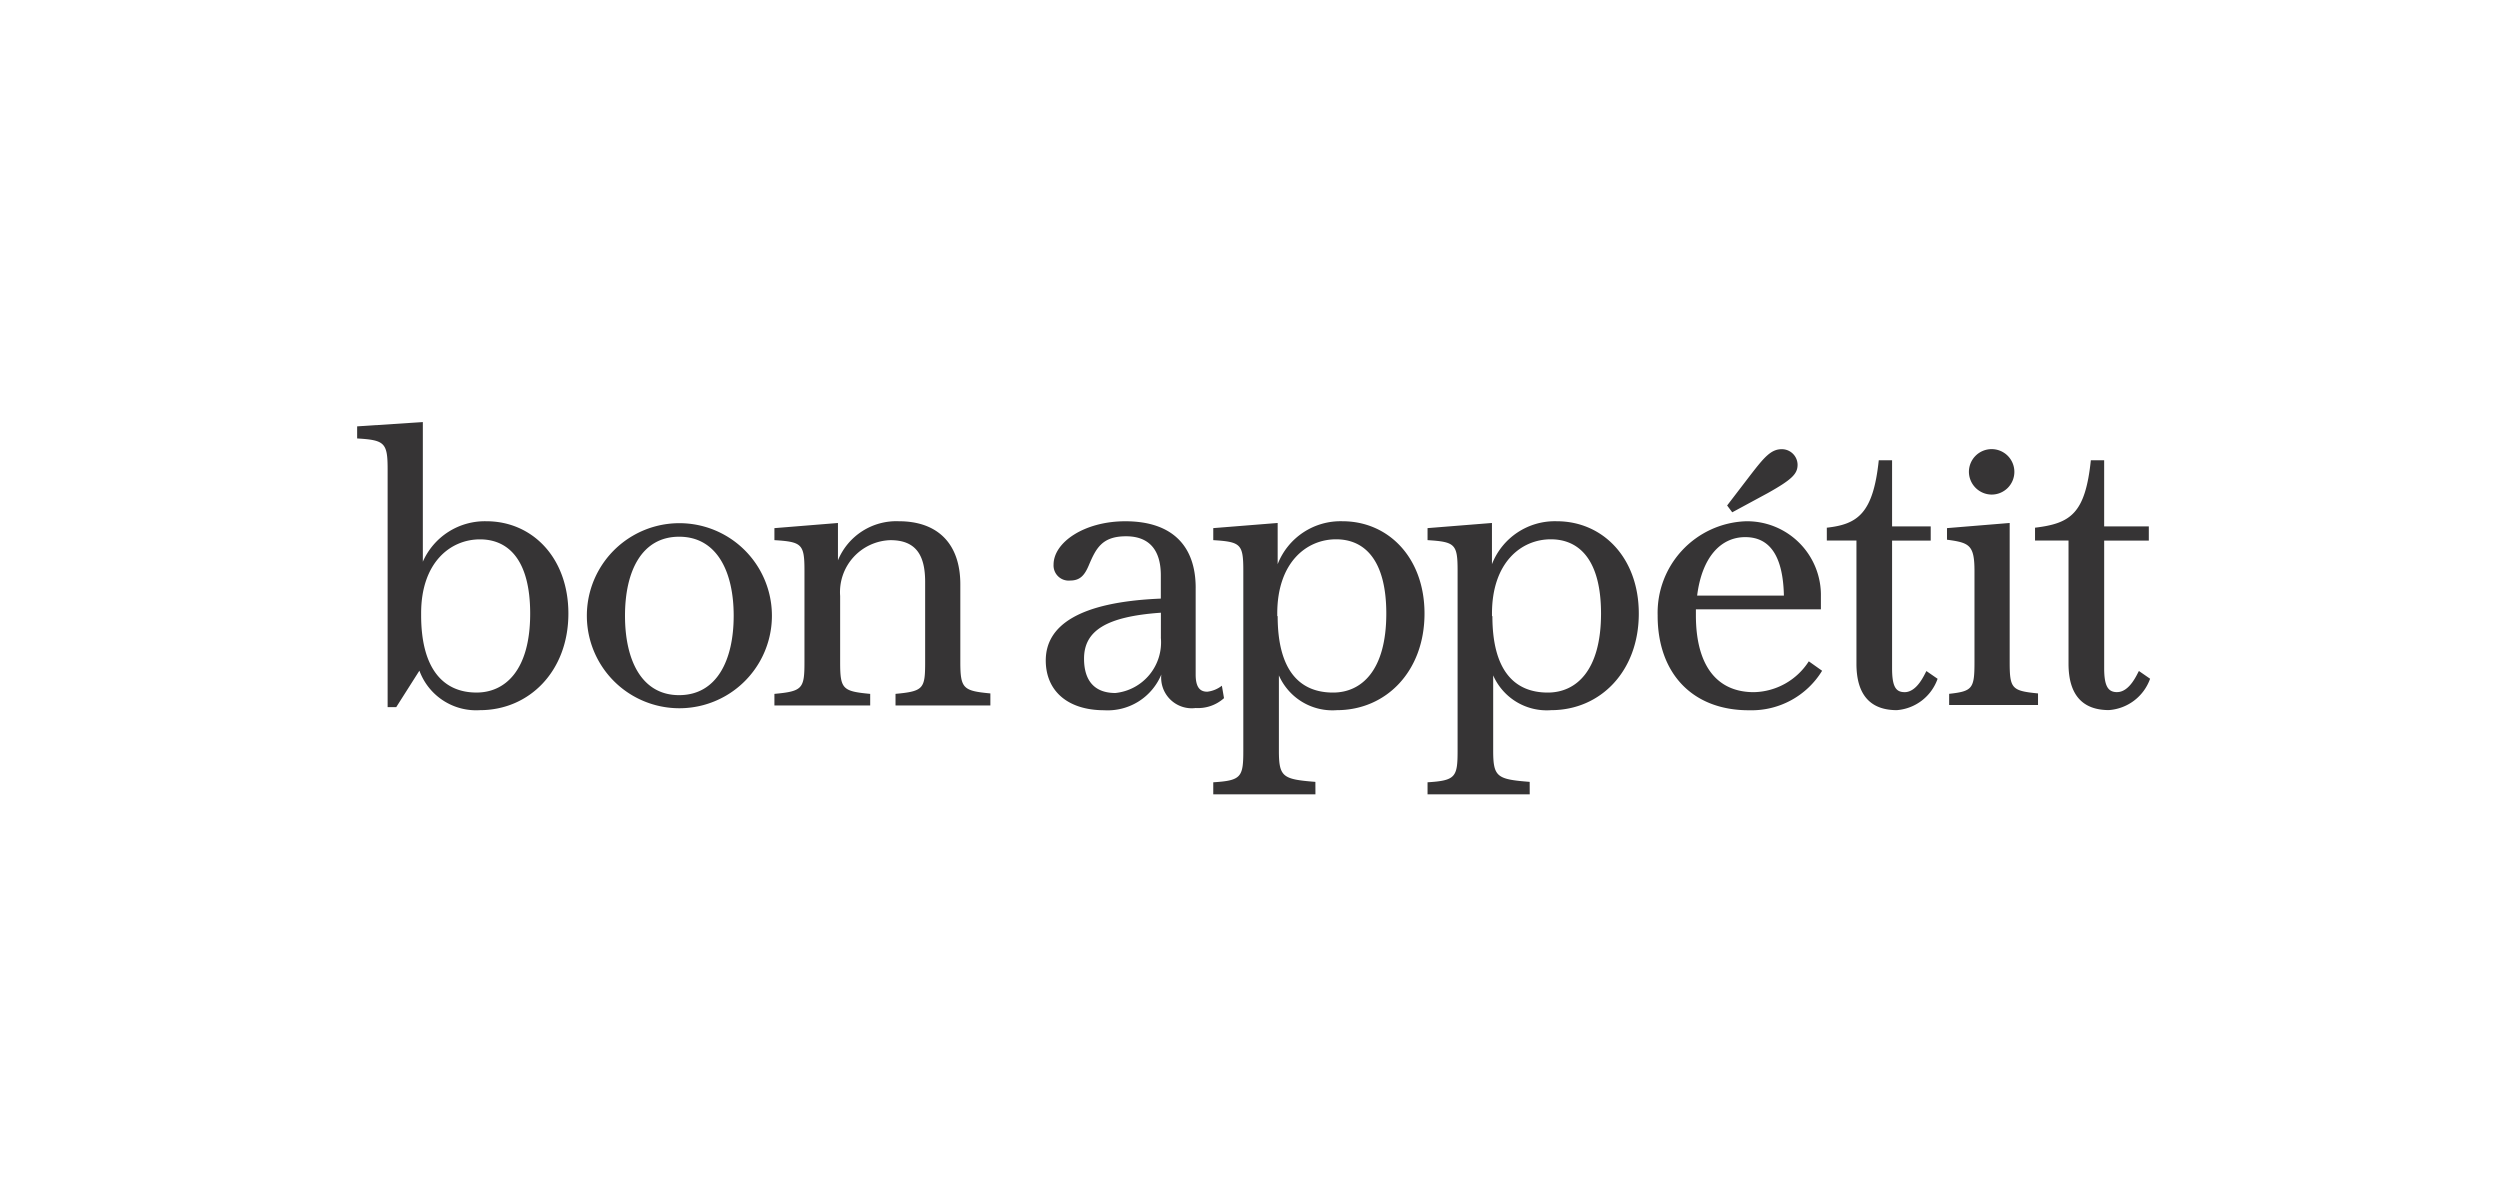
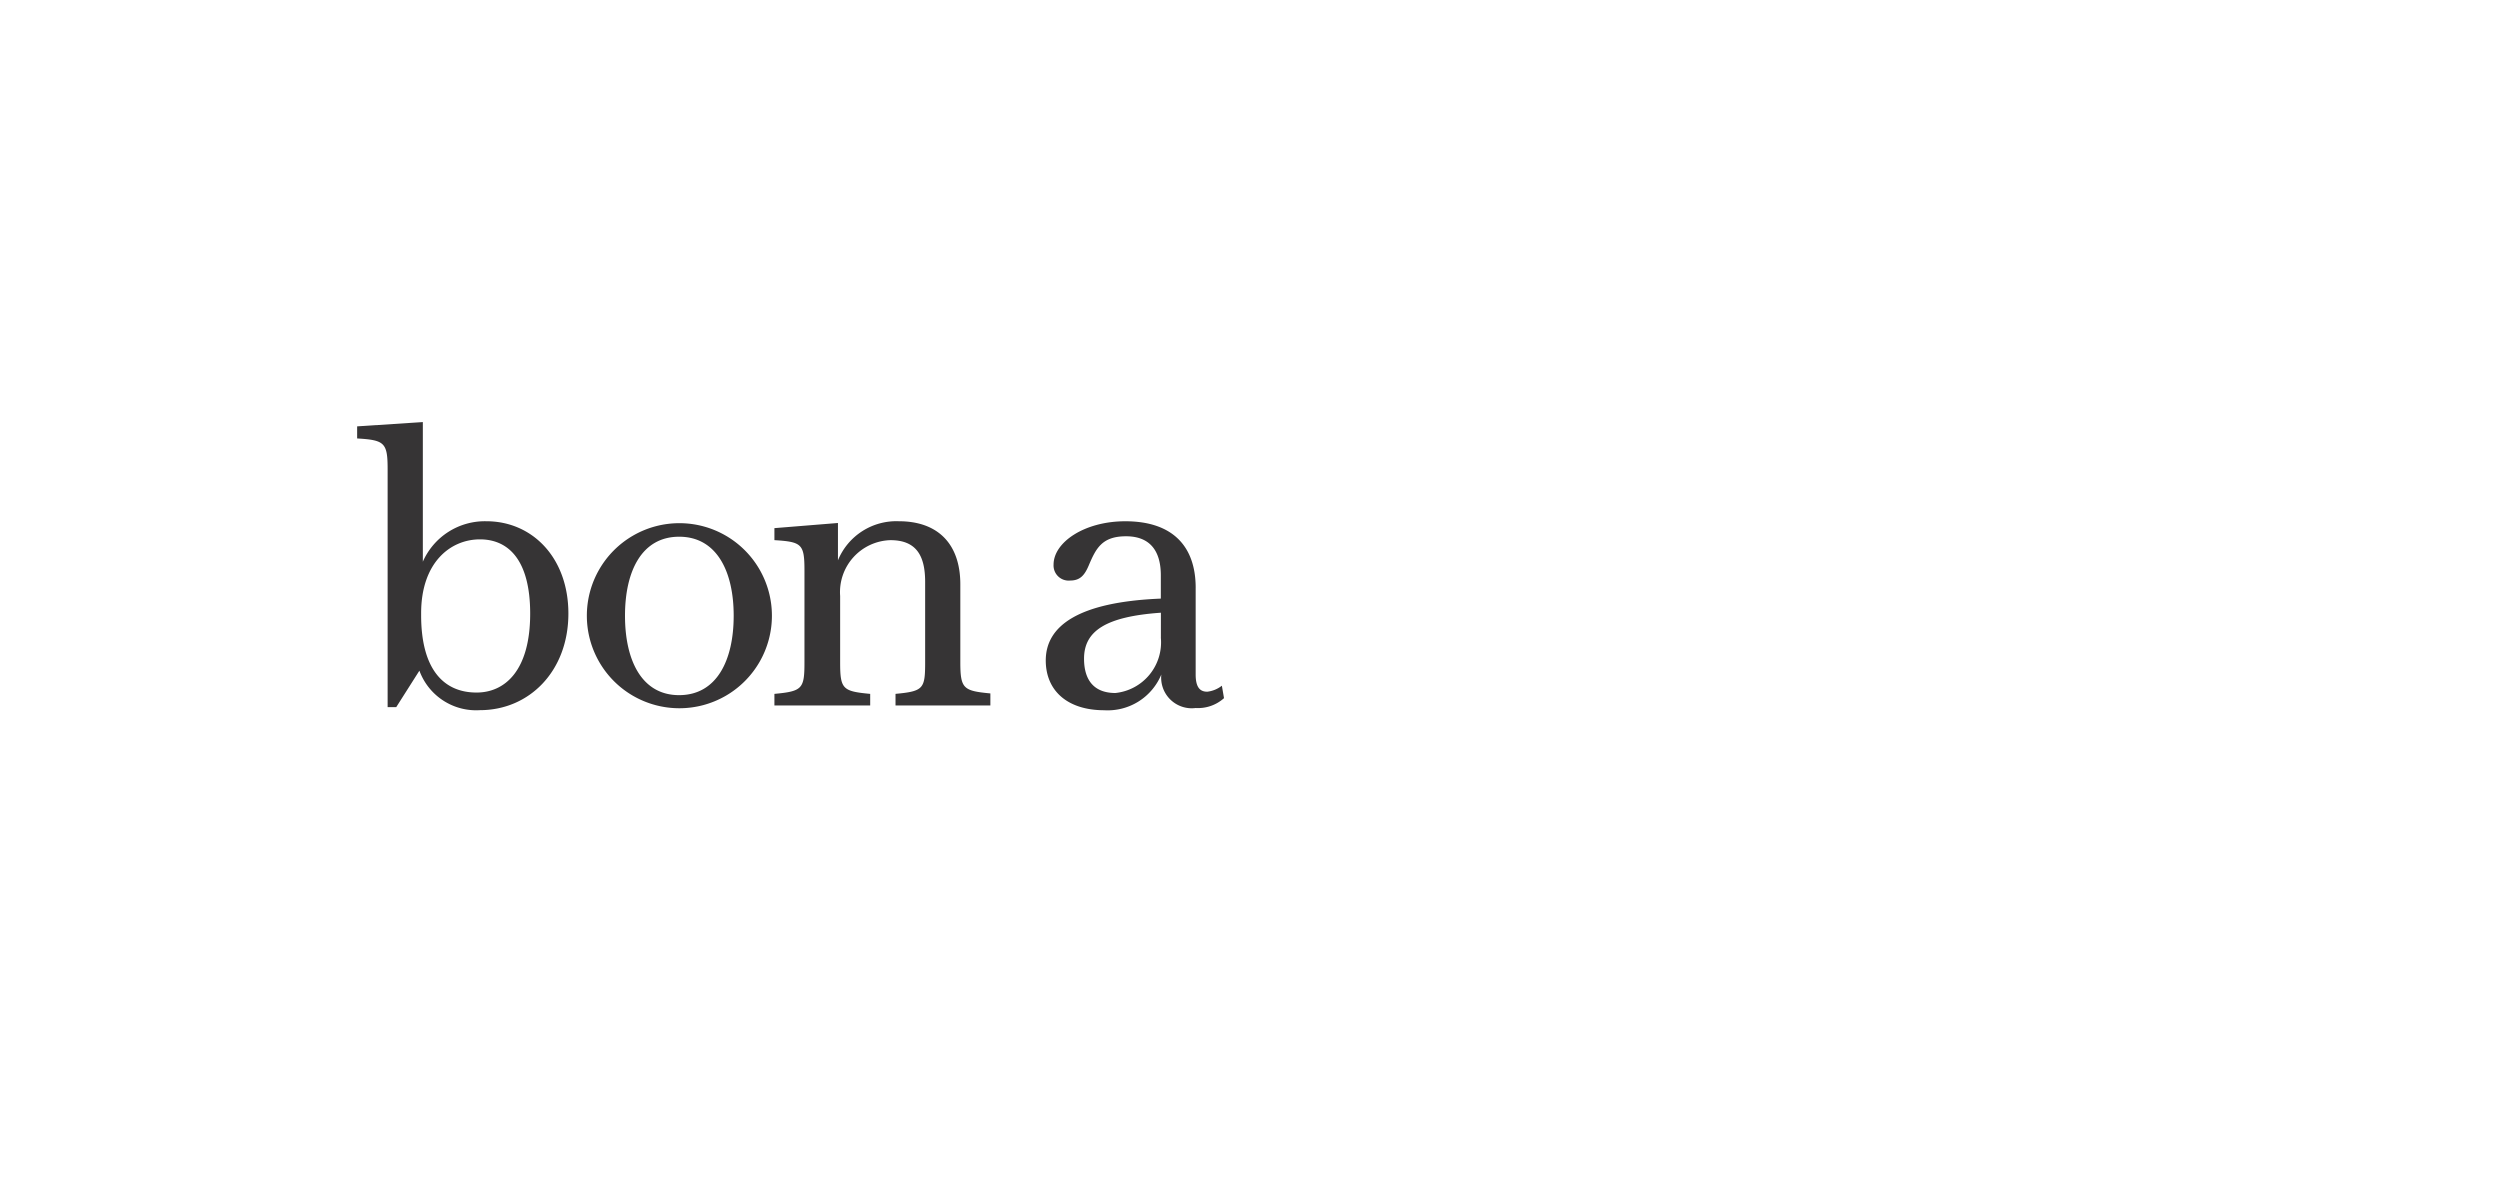
<svg xmlns="http://www.w3.org/2000/svg" width="154" height="74" viewBox="0 0 154 74">
  <g id="logo-featured-06" transform="translate(22 26)">
    <path id="Path_3865" data-name="Path 3865" d="M10.659,11.8c0-3.28-1.322-4.575-3.094-4.575-1.825,0-3.623,1.428-3.623,4.549V11.9c0,3.28,1.349,4.761,3.412,4.761C9.1,16.662,10.659,15.313,10.659,11.8ZM3.835,15.313,2.407,17.561H1.878V2.909c0-1.64-.185-1.8-1.878-1.9V.264L4.047,0V8.6A4.173,4.173,0,0,1,7.961,6.109c2.83,0,5.052,2.248,5.052,5.686,0,3.544-2.407,5.951-5.448,5.951A3.72,3.72,0,0,1,3.835,15.313Zm19.36-3.385c0-2.751-1.058-4.866-3.359-4.866S16.5,9.177,16.5,11.928s1.031,4.893,3.332,4.893S23.195,14.705,23.195,11.928Zm-9.045,0a5.7,5.7,0,1,1,11.4,0,5.7,5.7,0,1,1-11.4,0Zm24.914,5.528h-5.9v-.714c1.719-.159,1.825-.317,1.825-1.931V9.839c0-1.693-.608-2.565-2.142-2.565a3.2,3.2,0,0,0-3.094,3.438v4.1c0,1.64.159,1.772,1.851,1.931v.714h-5.9v-.714c1.719-.159,1.851-.317,1.851-1.931V9.151c0-1.64-.159-1.772-1.851-1.878V6.533l3.914-.317v2.3a3.885,3.885,0,0,1,3.756-2.407c2.354,0,3.782,1.349,3.782,3.888v4.787c0,1.64.185,1.772,1.851,1.931v.741Zm10.447-4.179V11.743c-3.412.238-4.734,1.137-4.734,2.83,0,1.375.661,2.116,1.931,2.116a3.136,3.136,0,0,0,2.8-3.412Zm2.142-3.068v5.342c0,.82.291,1.058.714,1.058a1.777,1.777,0,0,0,.9-.37l.132.767a2.4,2.4,0,0,1-1.746.608,1.884,1.884,0,0,1-2.116-2.063,3.575,3.575,0,0,1-3.518,2.2c-2.248,0-3.6-1.19-3.6-3.068,0-2.116,1.984-3.6,7.088-3.809V9.442c0-1.56-.714-2.407-2.142-2.407-1.481,0-1.851.741-2.3,1.8-.238.555-.5.926-1.137.926A.932.932,0,0,1,42.9,8.781c0-1.375,1.9-2.671,4.417-2.671,2.909,0,4.337,1.534,4.337,4.1Z" transform="translate(0 0)" fill="#363435" />
-     <path id="Path_3866" data-name="Path 3866" d="M203.367,16.588c0,3.306,1.322,4.708,3.412,4.708,1.746,0,3.28-1.349,3.28-4.866,0-3.28-1.322-4.575-3.094-4.575-1.825,0-3.623,1.428-3.623,4.575v.159Zm2.327,10.976H199.4v-.741c1.719-.106,1.851-.317,1.851-1.931V13.785c0-1.64-.159-1.772-1.851-1.878v-.741l3.967-.317v2.539a4.155,4.155,0,0,1,3.994-2.645c2.83,0,5.052,2.248,5.052,5.686,0,3.544-2.354,5.951-5.4,5.951a3.6,3.6,0,0,1-3.57-2.142v4.628c0,1.64.238,1.772,2.248,1.931Zm10.9-10.976c0,3.306,1.322,4.708,3.412,4.708,1.746,0,3.28-1.349,3.28-4.866,0-3.28-1.322-4.575-3.094-4.575-1.825,0-3.623,1.428-3.623,4.575v.159Zm2.3,10.976H212.6v-.741c1.719-.106,1.851-.317,1.851-1.931V13.785c0-1.64-.159-1.772-1.851-1.878v-.741l3.967-.317v2.539a4.155,4.155,0,0,1,3.994-2.645c2.83,0,5.052,2.248,5.052,5.686,0,3.544-2.354,5.951-5.4,5.951a3.6,3.6,0,0,1-3.57-2.142v4.628c0,1.64.238,1.772,2.248,1.931Zm12.166-17.8,1.455-1.9c.82-1.058,1.243-1.56,1.9-1.56a.971.971,0,0,1,.979.952c0,.555-.317.9-1.825,1.746l-2.2,1.19-.317-.423Zm-4.285,6.8a5.638,5.638,0,0,1,5.4-5.819,4.547,4.547,0,0,1,4.655,4.655v.767h-7.7v.37c0,3.068,1.27,4.734,3.57,4.734a4.115,4.115,0,0,0,3.385-1.9l.82.582a5.089,5.089,0,0,1-4.47,2.433C228.916,22.407,226.774,20.106,226.774,16.562Zm2.433-1.243h5.343c-.053-2.407-.846-3.6-2.38-3.6S229.5,12.991,229.207,15.319Zm12.774,5.951c.793,0,1.243-1.137,1.349-1.3l.688.476a2.9,2.9,0,0,1-2.513,1.931c-1.613,0-2.486-.926-2.486-2.856V11.933h-1.825V11.14c1.9-.212,2.856-.873,3.2-4.152h.82v4.073h2.38v.873h-2.38v7.855c0,1.111.212,1.481.767,1.481ZM245.948,7.7a1.4,1.4,0,1,1,1.4,1.4,1.412,1.412,0,0,1-1.4-1.4Zm-1.217,13.674c1.428-.159,1.56-.317,1.56-1.931V13.811c0-1.613-.317-1.746-1.693-1.931v-.714l3.861-.317v8.569c0,1.64.132,1.772,1.746,1.931v.714h-5.475Zm10.341-.106c.793,0,1.243-1.137,1.349-1.3l.688.476a2.911,2.911,0,0,1-2.539,1.931c-1.613,0-2.486-.926-2.486-2.856V11.933h-2.063V11.14c2.2-.264,3.094-.873,3.438-4.152h.82v4.073h2.751v.873H254.28v7.855C254.28,20.9,254.518,21.269,255.073,21.269Z" transform="translate(-146.663 -4.634)" fill="#363435" />
    <rect id="Rectangle_1643" data-name="Rectangle 1643" width="154" height="74" transform="translate(-22 -26)" fill="none" />
  </g>
</svg>